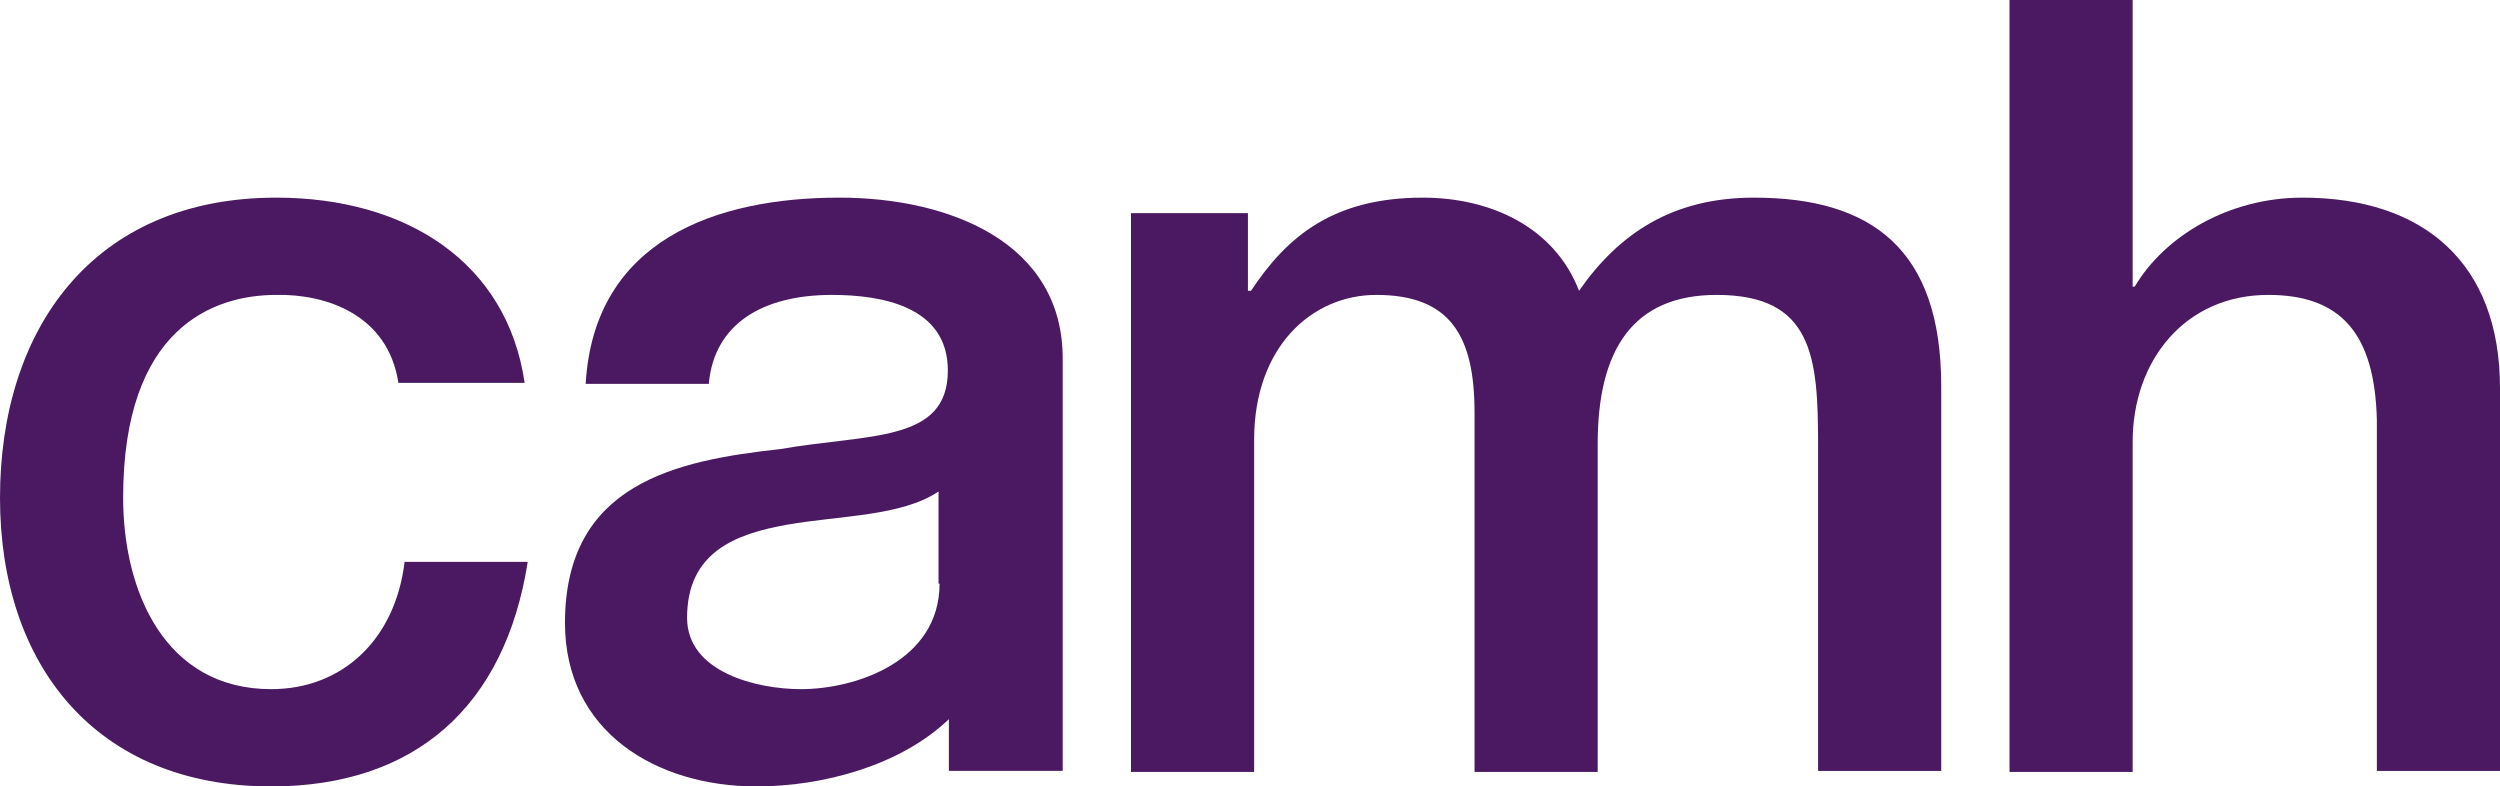
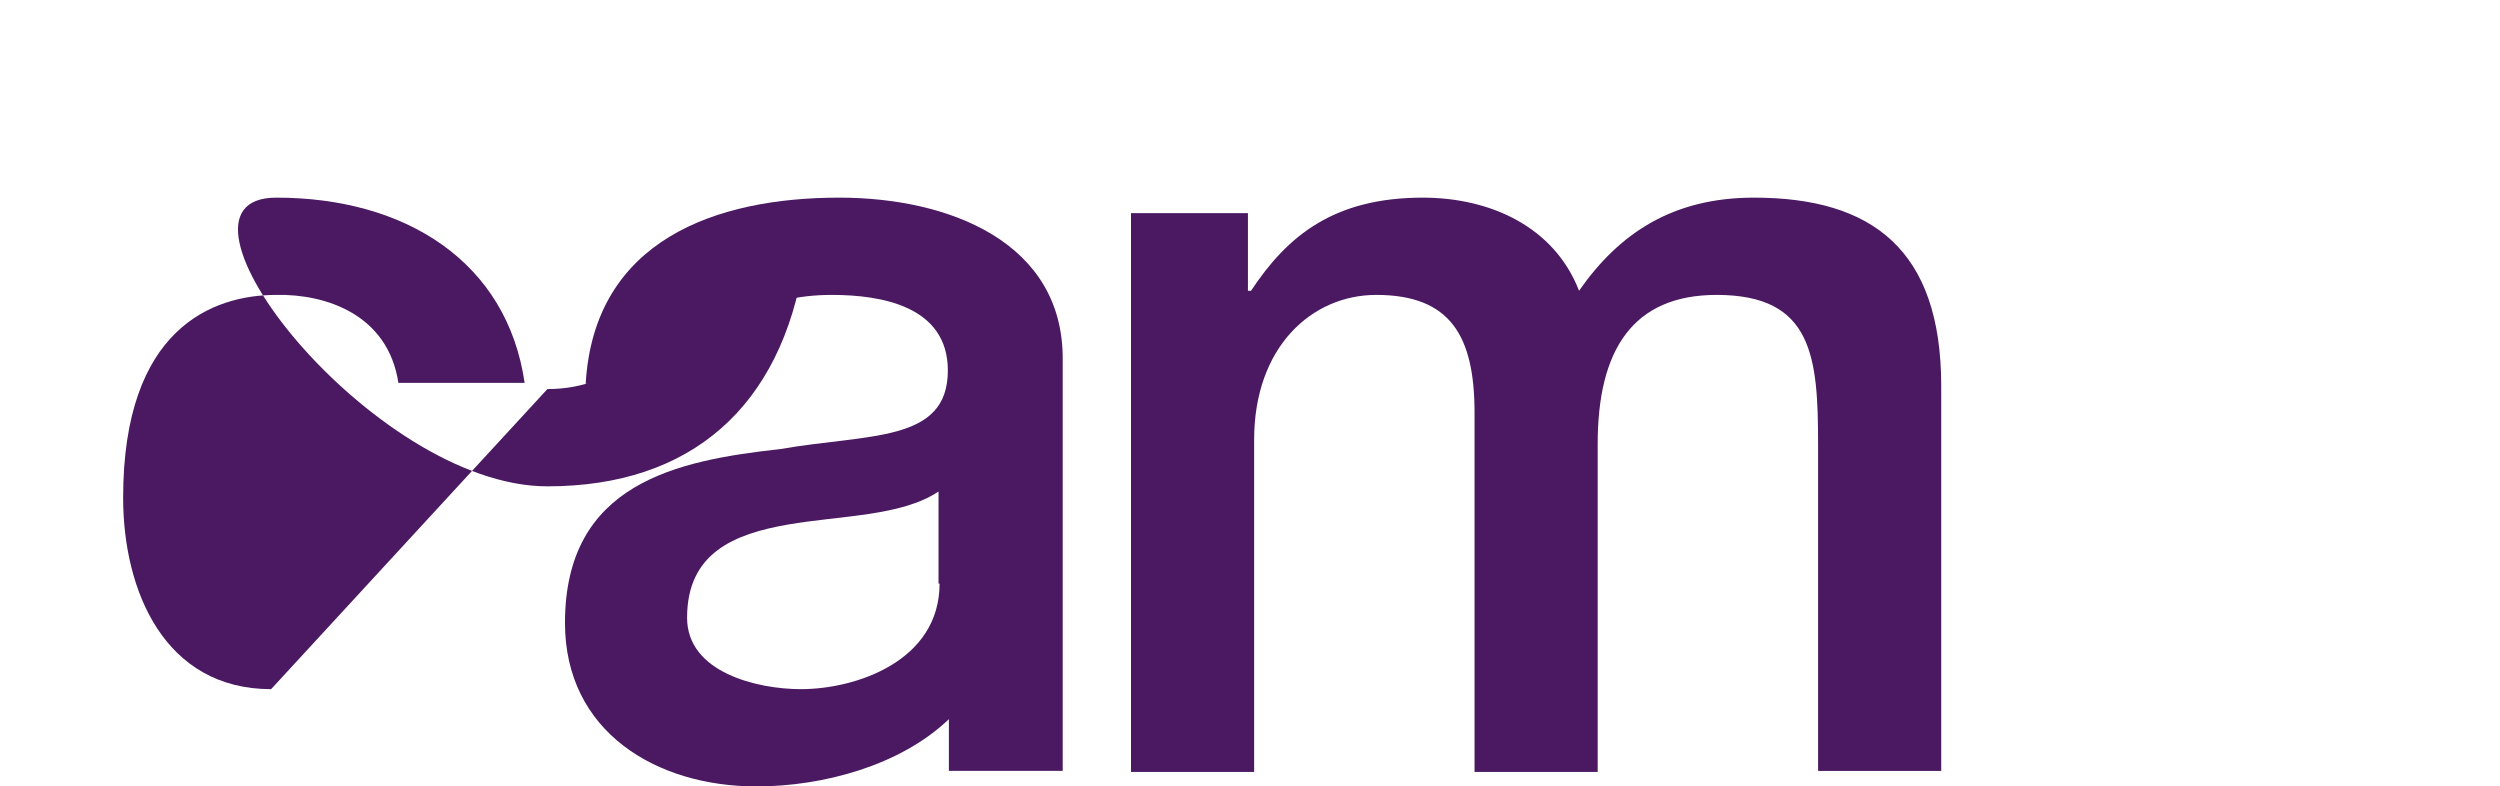
<svg xmlns="http://www.w3.org/2000/svg" id="Layer_2" data-name="Layer 2" viewBox="0 0 241.6 76">
  <g id="Layer_1-2" data-name="Layer 1">
    <g>
      <path d="m81.1,19.1c-11.9,0-23.7,4.1-24.5,18h11.9c.5-5.8,5.2-8.6,11.9-8.6,4.8,0,11.2,1.1,11.2,7.3,0,7-7.6,6.1-16.2,7.6-10,1.1-20.8,3.3-20.8,16.8,0,10.5,8.8,15.8,18.5,15.8,6.4,0,13.9-2,18.6-6.5v5h11v-39.7c.1-11.4-11-15.7-21.6-15.7Zm9.7,37.3c0,7.5-8.1,10.2-13.4,10.2-4.2,0-11-1.6-11-6.9,0-6.3,4.6-8.1,9.7-9,5.2-.9,11-.8,14.6-3.2v8.9h.1Z" style="fill: #4a1961;" />
-       <path d="m26.2,66.6c-10.3,0-14.3-9.5-14.3-18.5,0-16.4,8.7-19.6,14.8-19.6,4.8-.1,10.8,1.9,11.8,8.5h12.2c-1.7-11.7-11.5-17.9-24-17.9C8.9,19.1,0,31.9,0,48.1s9.3,27.9,26.2,27.9c13.9,0,22.6-7.7,24.8-21.7h-11.9c-.9,7.5-6,12.3-12.9,12.3Z" style="fill: #4a1961;" />
+       <path d="m26.2,66.6c-10.3,0-14.3-9.5-14.3-18.5,0-16.4,8.7-19.6,14.8-19.6,4.8-.1,10.8,1.9,11.8,8.5h12.2c-1.7-11.7-11.5-17.9-24-17.9s9.3,27.9,26.2,27.9c13.9,0,22.6-7.7,24.8-21.7h-11.9c-.9,7.5-6,12.3-12.9,12.3Z" style="fill: #4a1961;" />
      <path d="m169.5,19.1c-7.8,0-13,3.4-16.9,9-2.4-6.2-8.6-9-15.1-9-8.6,0-13.1,3.7-16.6,9h-.3v-7.5h-11.3v54h11.9v-32.1c0-9,5.6-14,11.8-14,7.2,0,9.5,4,9.5,11.4v34.7h11.9v-31.7c0-9.1,3.4-14.4,11.5-14.4,9.3,0,9.8,6,9.8,14.5v31.5h11.9v-37.2c0-13.2-6.7-18.2-18.1-18.2Z" style="fill: #4a1961;" />
-       <path d="m222.5,19.1c-7.1,0-13.3,3.7-16.2,8.6h-.2V0h-11.9v74.6h11.9v-31.9c0-7.9,5.1-14.2,13.1-14.2,7,0,10.3,3.7,10.5,12.1v33.9h11.9v-37c0-12.1-7.4-18.4-19.1-18.4Z" style="fill: #4a1961;" />
    </g>
  </g>
</svg>